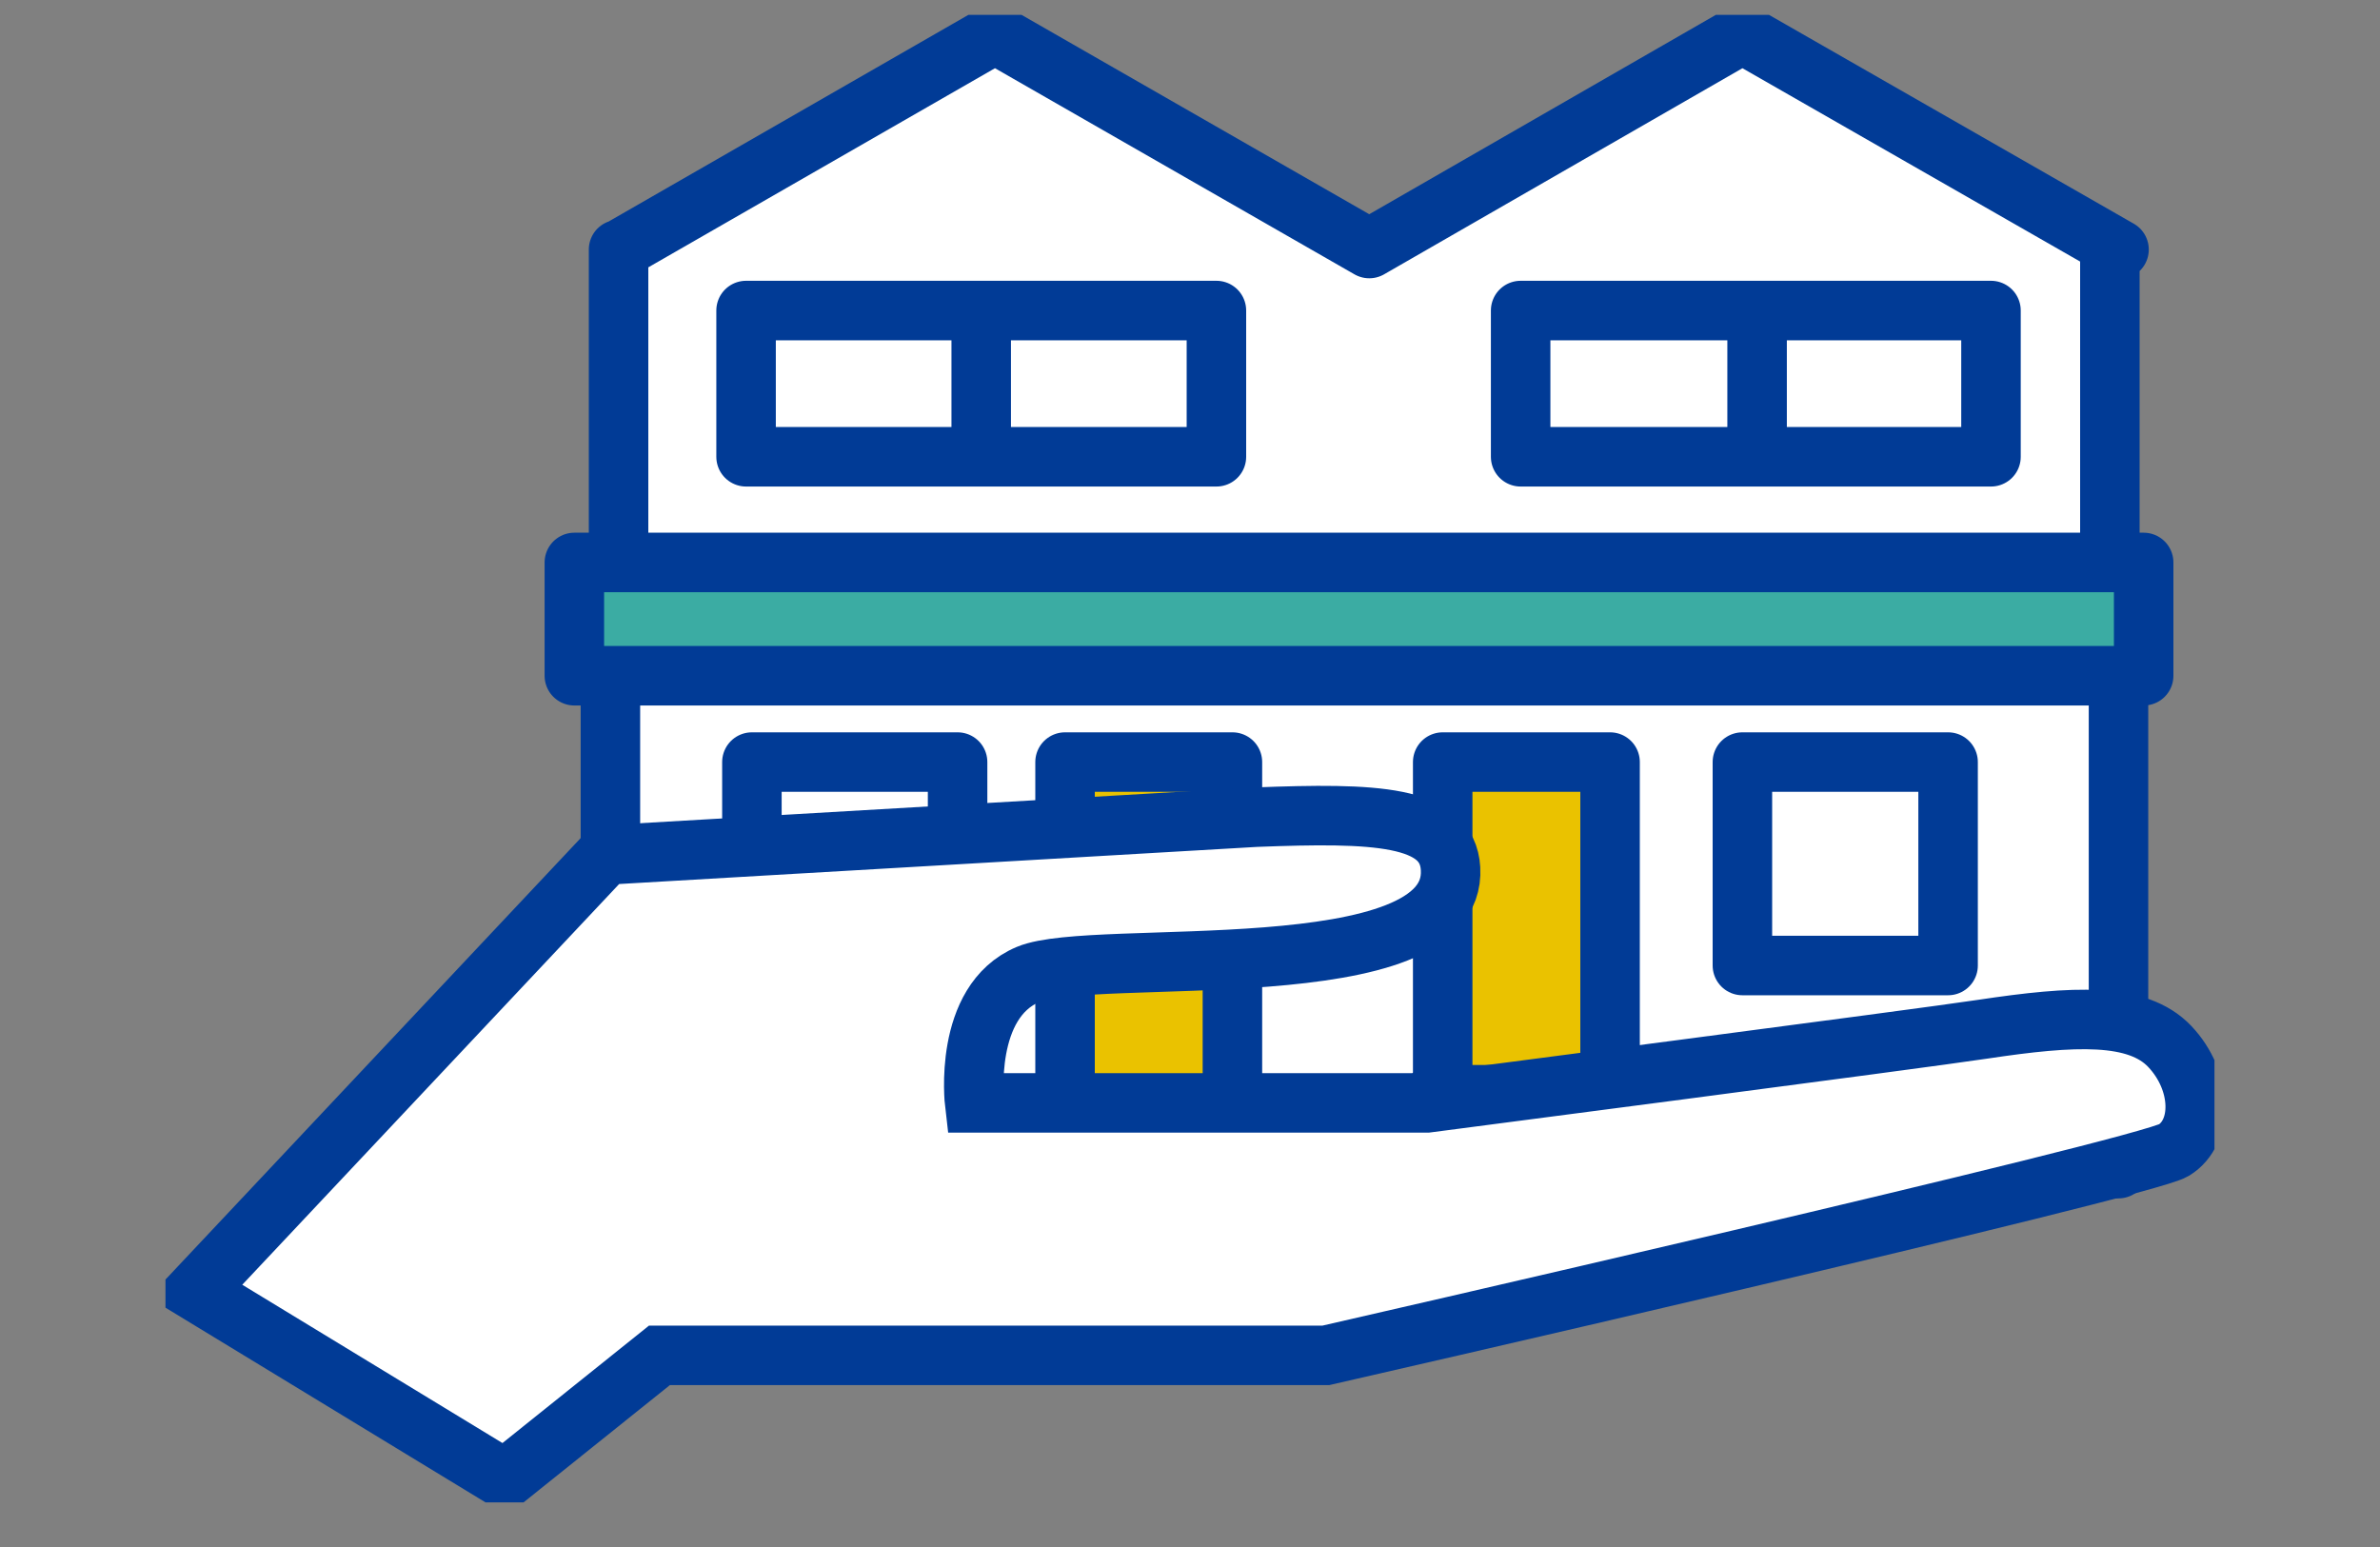
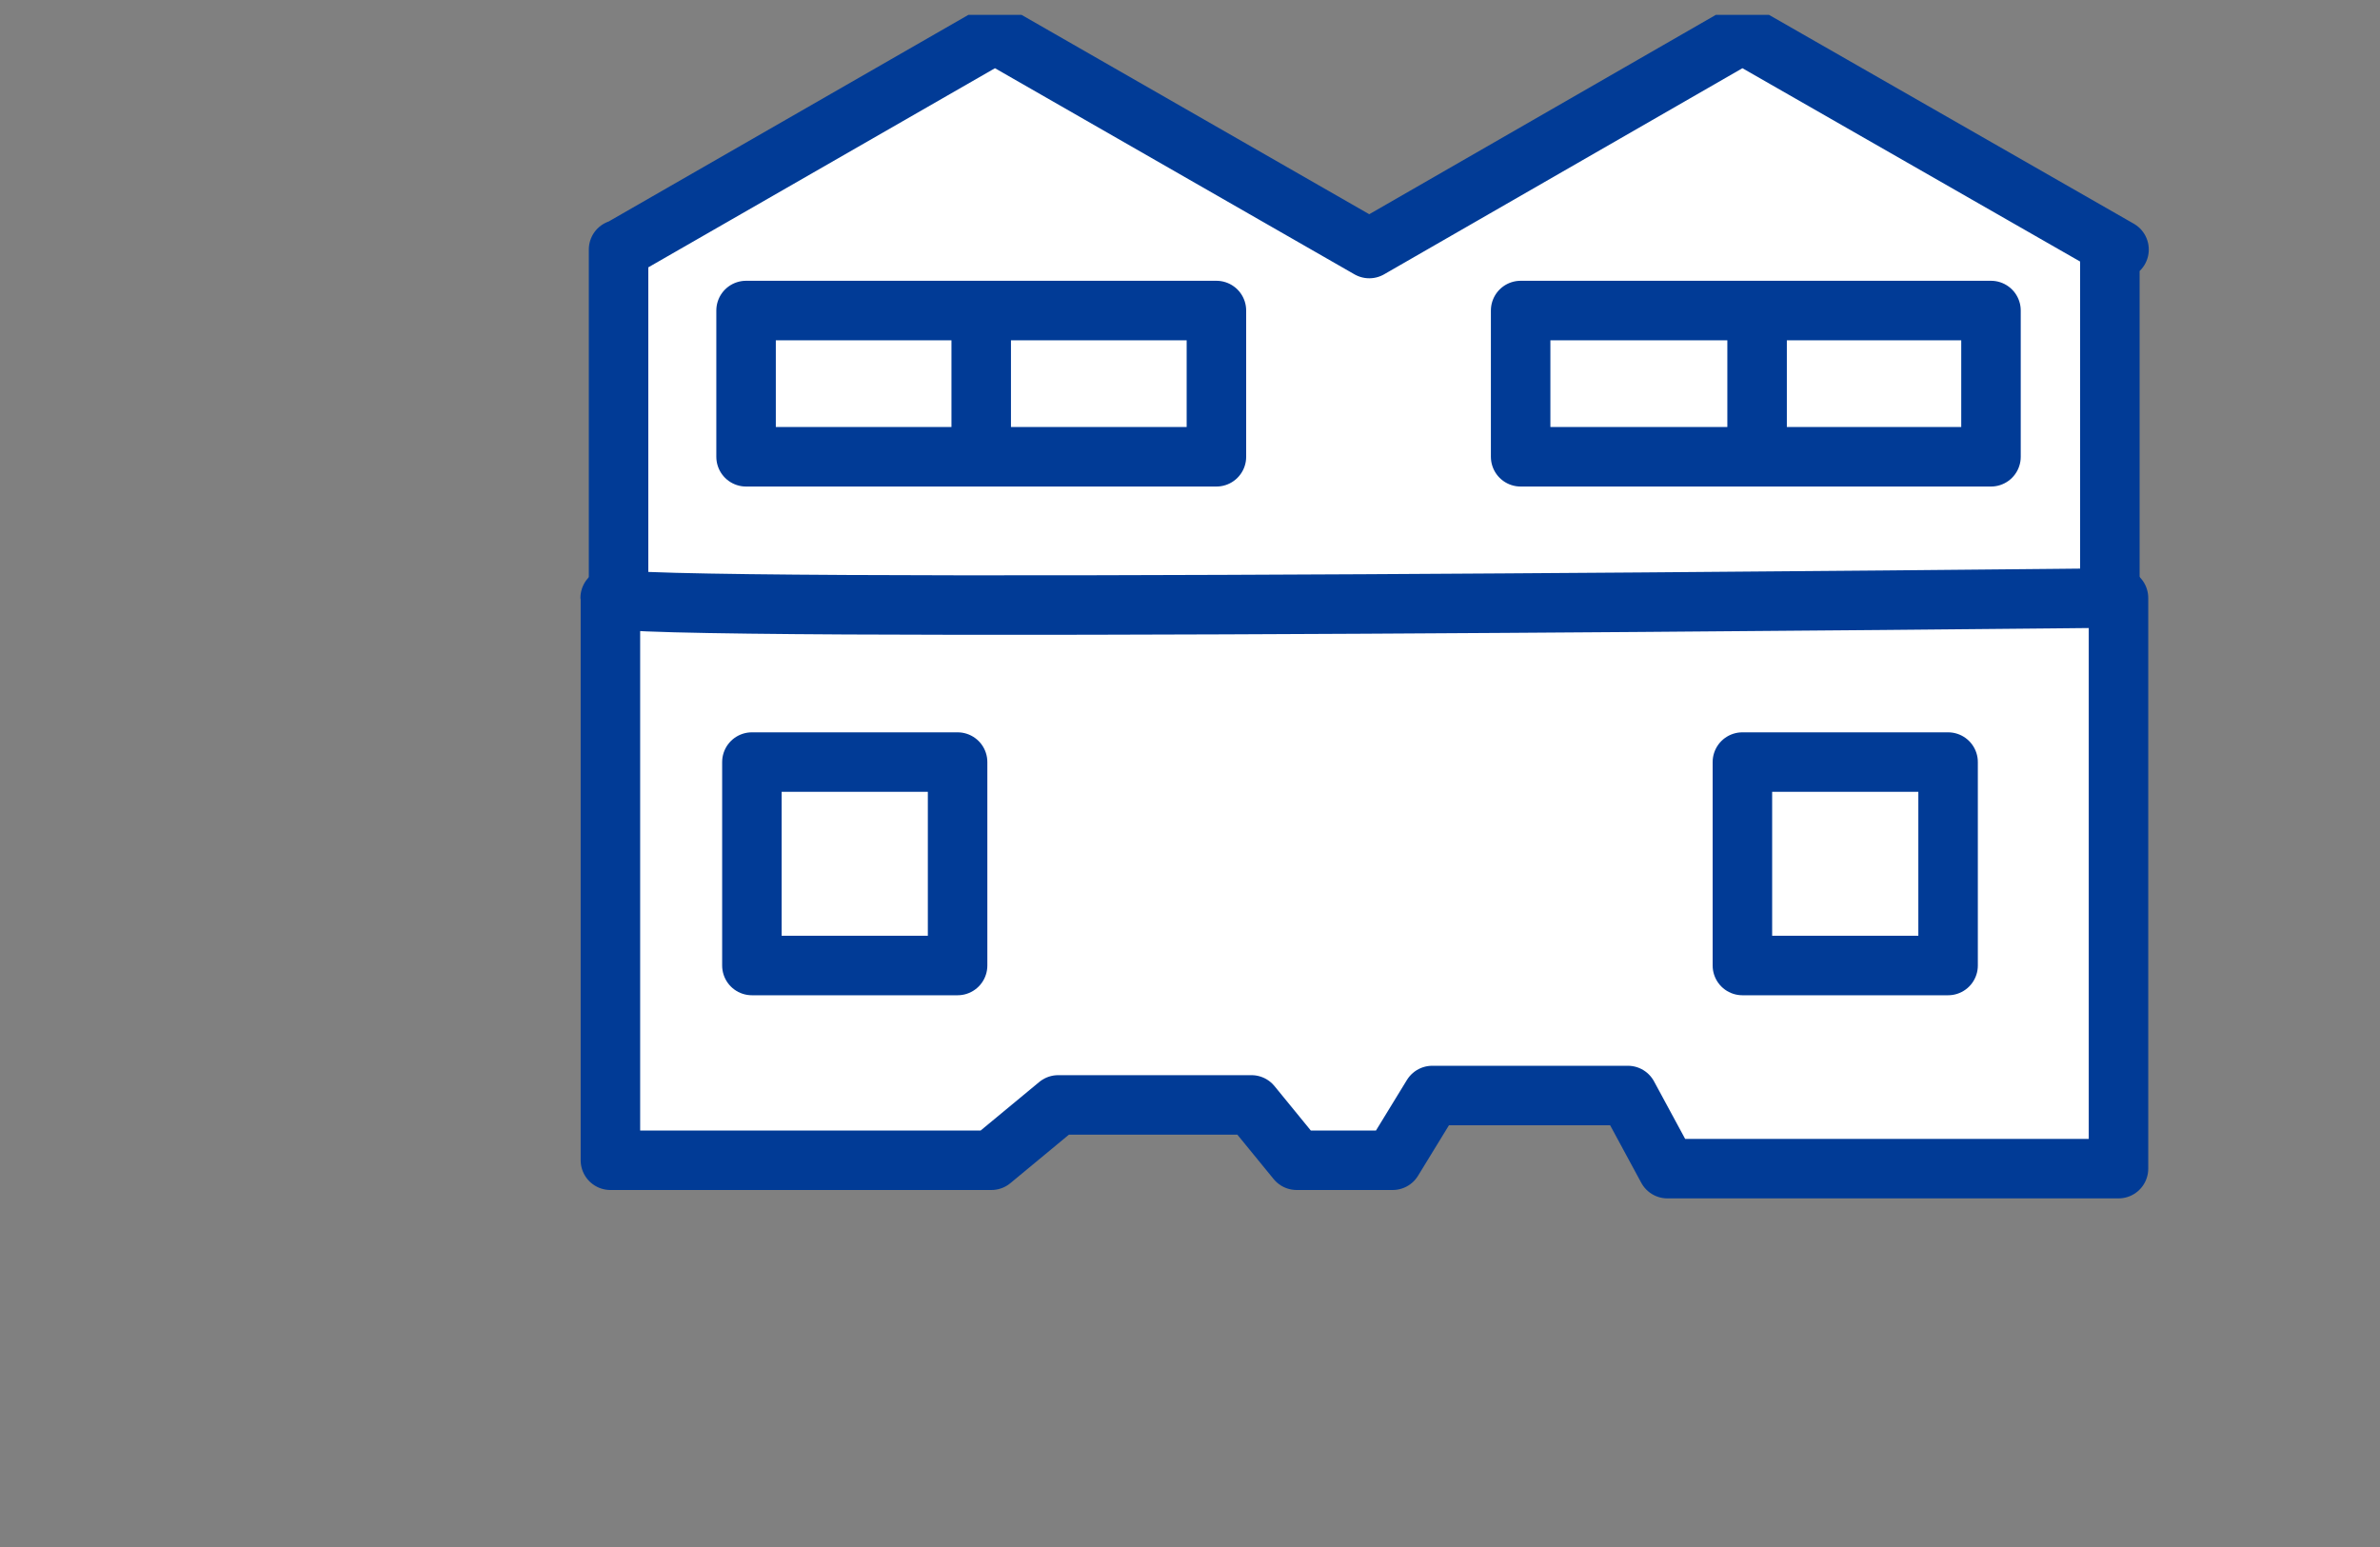
<svg xmlns="http://www.w3.org/2000/svg" width="40" height="26" viewBox="0 0 40 26" fill="none">
  <rect x="0" y="0" width="40" height="26" fill="#808080" stroke="none" />
  <g clip-path="url(#clip0_601_1738)">
    <path d="M29.284 0.57L23.013 4.177L16.722 0.57L10.413 4.194H10.396V10.763H35.46V4.194H35.614L29.284 0.57Z" fill="white" stroke="#013B96" stroke-linecap="round" stroke-linejoin="round" />
    <path d="M10.259 10.05V19.5H16.662L17.785 18.57H21.033L21.793 19.5H23.406L24.072 18.412H27.359L28.024 19.641H35.605V10.05C35.605 10.05 10.255 10.319 10.255 10.05H10.259Z" fill="white" stroke="#013B96" stroke-linecap="round" stroke-linejoin="round" />
-     <path d="M9.653 9.453H36.028V11.357H9.653V9.453Z" fill="#3BACA3" stroke="#013B96" stroke-linecap="round" stroke-linejoin="round" />
-     <path d="M17.9 12.808H20.713V18.574H17.9V12.808Z" fill="#EAC200" stroke="#013B96" stroke-linecap="round" stroke-linejoin="round" />
-     <path d="M24.247 12.808H27.06V18.399H24.247V12.808Z" fill="#EAC200" stroke="#013B96" stroke-linecap="round" stroke-linejoin="round" />
-     <path d="M12.539 5.219H20.444V7.677H12.539V5.219ZM16.491 5.248V7.502V5.248ZM25.557 5.219H33.462V7.677H25.557V5.219ZM29.531 5.248V7.502V5.248ZM12.637 12.808H16.094V16.227H12.637V12.808ZM29.284 12.808H32.741V16.227H29.284V12.808Z" fill="white" />
    <path d="M16.491 5.248V7.502M29.531 5.248V7.502M12.539 5.219H20.444V7.677H12.539V5.219ZM25.557 5.219H33.462V7.677H25.557V5.219ZM12.637 12.808H16.094V16.227H12.637V12.808ZM29.284 12.808H32.741V16.227H29.284V12.808Z" stroke="#013B96" stroke-linecap="round" stroke-linejoin="round" />
-     <path d="M3.285 21.699L8.484 24.862L11.083 22.779H22.284C22.284 22.779 36.036 19.637 36.536 19.33C37.035 19.022 37.014 18.165 36.467 17.588C35.921 17.012 34.858 17.067 33.322 17.298C32.25 17.46 23.982 18.536 23.982 18.536H16.38C16.38 18.536 16.18 16.837 17.281 16.376C18.382 15.915 24.495 16.649 24.379 14.6C24.328 13.695 23.103 13.657 21.105 13.734L10.178 14.37L3.285 21.699Z" fill="white" stroke="#013B96" stroke-miterlimit="10" />
  </g>
  <defs>
    <clipPath id="clip0_601_1738">
      <rect width="34.437" height="25" fill="white" transform="translate(2.781 0.25)" />
    </clipPath>
  </defs>
</svg>